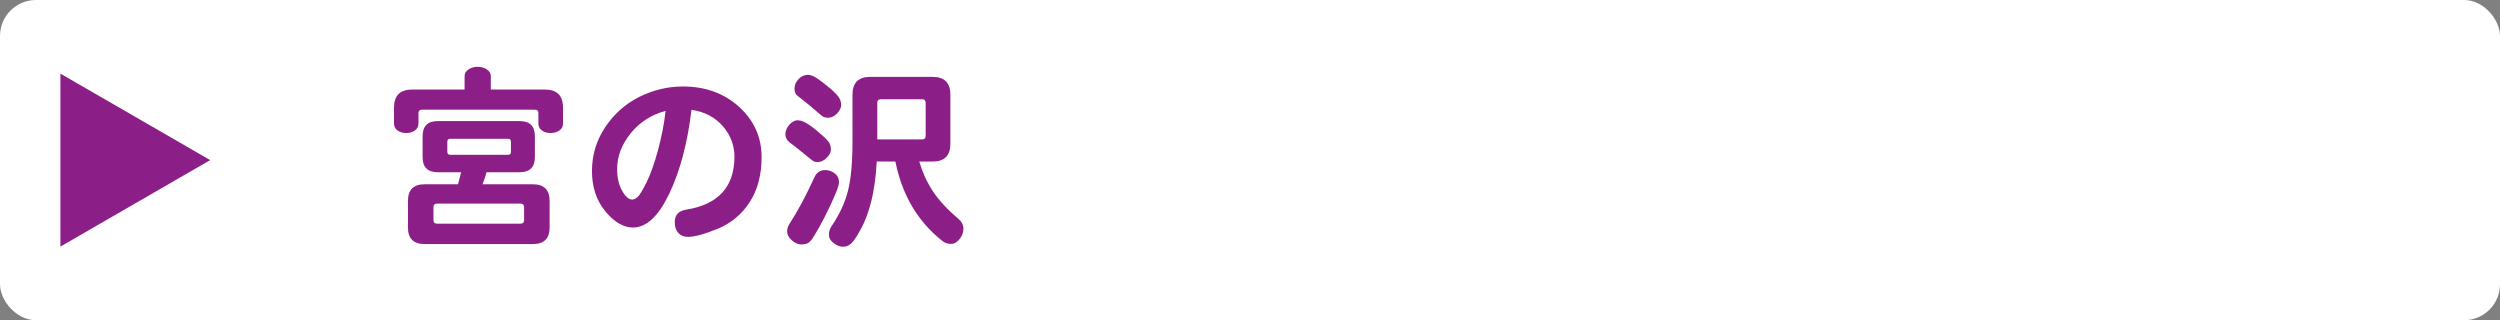
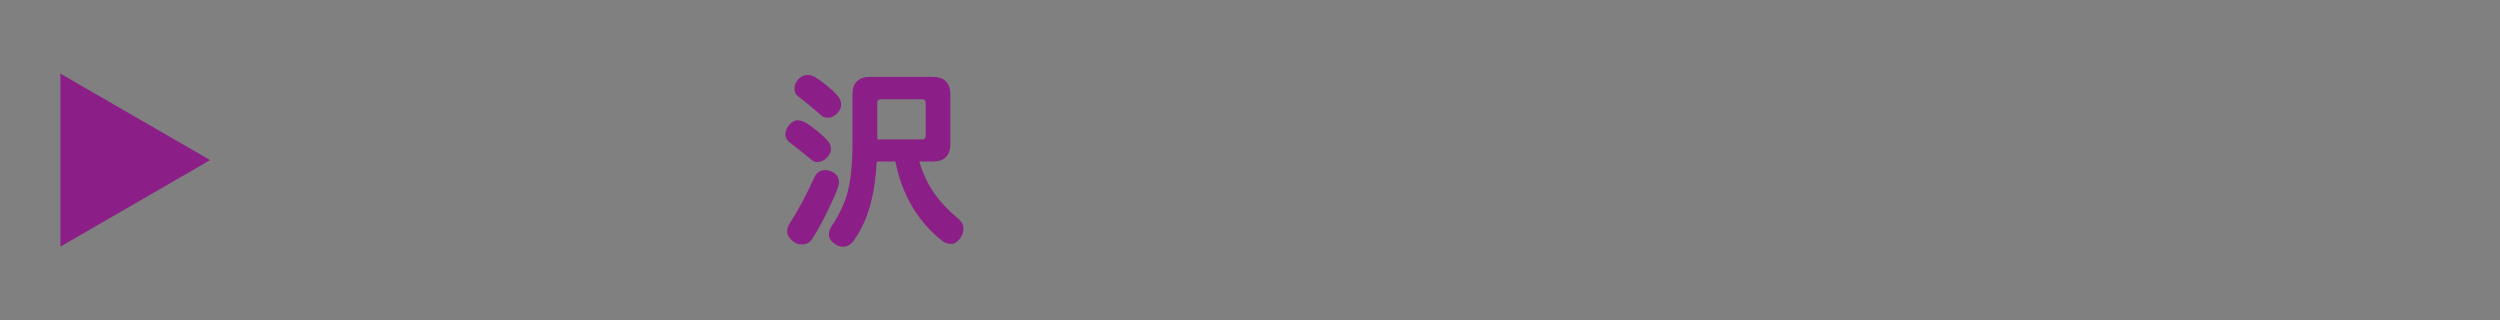
<svg xmlns="http://www.w3.org/2000/svg" id="_レイヤー_2" viewBox="0 0 278.1 35.62">
  <rect x="0" y="0" width="278.1" height="35.62" fill="#808080" stroke="none" />
  <defs>
    <style>.cls-1{fill:#fff;}.cls-2,.cls-3{fill:#8c1f87;}.cls-3{fill-rule:evenodd;}</style>
  </defs>
  <g id="top-navi">
    <g>
-       <rect class="cls-1" x="0" width="278.1" height="35.62" rx="4" ry="4" />
      <g>
-         <path class="cls-2" d="M54.65,9.96h5.96c1.35,0,2.02,.67,2.02,2.02v1.76c0,.34-.14,.6-.41,.78-.27,.18-.59,.28-.97,.28s-.69-.09-.96-.28c-.26-.18-.4-.44-.4-.78v-1.14c0-.26-.13-.4-.4-.4h-12.54c-.26,0-.4,.13-.4,.4v1.14c0,.34-.14,.6-.41,.78-.27,.18-.59,.28-.96,.28s-.68-.09-.95-.28c-.26-.18-.4-.44-.4-.78v-1.76c0-1.35,.67-2.02,2.02-2.02h5.83v-1.47c0-.32,.15-.58,.44-.77,.29-.19,.63-.29,1.02-.29s.73,.1,1.02,.29c.29,.19,.44,.45,.44,.77v1.47Zm-.53,9.2c-.07,.31-.22,.76-.44,1.34h5.61c1.23,0,1.85,.62,1.85,1.85v2.95c0,1.23-.62,1.85-1.85,1.85h-12.06c-1.23,0-1.85-.62-1.85-1.85v-2.95c0-1.23,.62-1.85,1.85-1.85h3.72l.35-1.34h-2.6c-1.13,0-1.69-.56-1.69-1.69v-2.31c0-1.13,.56-1.69,1.69-1.69h9.11c1.13,0,1.69,.56,1.69,1.69v2.31c0,1.13-.56,1.69-1.69,1.69h-3.7Zm-5.9,3.89v1.43c0,.26,.13,.4,.4,.4h9.28c.26,0,.4-.13,.4-.4v-1.43c0-.26-.13-.4-.4-.4h-9.28c-.26,0-.4,.13-.4,.4Zm1.54-7.28v1.12c0,.22,.11,.33,.33,.33h6.42c.22,0,.33-.11,.33-.33v-1.12c0-.22-.11-.33-.33-.33h-6.42c-.22,0-.33,.11-.33,.33Z" />
-         <path class="cls-2" d="M76.92,12.23c-.44,3.67-1.26,6.77-2.46,9.29-1.2,2.53-2.55,3.79-4.05,3.79-1.06,0-2.08-.6-3.07-1.8-.99-1.2-1.49-2.7-1.49-4.48s.49-3.41,1.47-4.88c.98-1.47,2.25-2.6,3.79-3.37,1.55-.77,3.17-1.16,4.87-1.16,2.49,0,4.57,.76,6.24,2.27,1.66,1.51,2.5,3.37,2.5,5.57,0,2.01-.45,3.69-1.34,5.05s-2.08,2.34-3.55,2.94c-1.47,.6-2.57,.9-3.29,.9-.46,0-.81-.14-1.08-.43-.26-.29-.4-.69-.4-1.2,0-.79,.41-1.25,1.23-1.39,3.61-.57,5.41-2.54,5.41-5.9,0-1.26-.43-2.39-1.29-3.39-.86-1-2.03-1.61-3.51-1.83Zm-2.88,.11c-1.55,.4-2.84,1.22-3.86,2.46-1.02,1.25-1.53,2.59-1.53,4.03,0,.92,.18,1.72,.55,2.38,.37,.66,.74,.99,1.12,.99,.18,0,.37-.09,.59-.27,.22-.18,.55-.72,1-1.62s.87-2.09,1.28-3.58c.4-1.49,.69-2.95,.85-4.39Z" />
        <path class="cls-2" d="M88.8,13.39c.25,0,.55,.1,.91,.31,.36,.21,.84,.56,1.44,1.08,.6,.51,.96,.88,1.09,1.09,.12,.21,.19,.47,.19,.77s-.16,.61-.47,.92-.66,.47-1.02,.47c-.16,0-.3-.03-.41-.08-.11-.05-.48-.34-1.12-.87-.64-.53-1.14-.92-1.5-1.18s-.54-.58-.54-.96,.15-.74,.44-1.07c.29-.33,.62-.5,.99-.5Zm-1.23,12.3c0-.26,.08-.52,.24-.77,.92-1.42,1.86-3.16,2.79-5.21,.25-.53,.65-.79,1.19-.79,.4,0,.75,.12,1.07,.37,.32,.25,.47,.58,.47,.99,0,.19-.08,.5-.25,.94-.17,.43-.43,1.03-.79,1.79s-.73,1.49-1.12,2.19c-.39,.7-.67,1.16-.84,1.4-.17,.23-.34,.39-.52,.47-.18,.08-.42,.12-.73,.12s-.64-.15-.99-.45c-.35-.3-.53-.65-.53-1.04Zm2.33-17.36c.28,0,.62,.13,1.01,.4,.4,.26,.84,.61,1.34,1.02,.5,.42,.84,.76,1.03,1.03s.29,.57,.29,.9-.16,.65-.47,.96c-.32,.31-.64,.46-.97,.46s-.6-.09-.8-.29c-1-.87-1.84-1.56-2.53-2.09-.28-.18-.42-.46-.42-.86s.15-.75,.46-1.07c.31-.32,.66-.47,1.06-.47Zm12.36,9.64c.34,1.17,.84,2.27,1.5,3.28,.66,1.01,1.6,2.03,2.82,3.06,.4,.34,.59,.71,.59,1.13s-.14,.8-.43,1.16-.59,.53-.9,.53-.59-.06-.81-.19-.66-.49-1.29-1.09-1.22-1.3-1.77-2.09-1.02-1.67-1.42-2.63c-.4-.96-.71-2.01-.95-3.16h-2.07c-.09,1.63-.28,3.06-.58,4.3-.3,1.24-.69,2.3-1.17,3.18-.48,.88-.85,1.43-1.12,1.66s-.57,.34-.89,.34-.66-.13-1.02-.4-.54-.57-.54-.92,.09-.66,.26-.92c.89-1.31,1.51-2.62,1.85-3.95,.34-1.33,.51-3.14,.51-5.45v-5.28c0-1.32,.66-1.98,1.98-1.98h6.93c1.32,0,1.98,.66,1.98,1.98v5.46c0,1.32-.66,1.98-1.98,1.98h-1.47Zm-4.66-2.46h4.97c.26,0,.4-.13,.4-.4v-3.67c0-.26-.13-.4-.4-.4h-4.58c-.26,0-.4,.13-.4,.4v4.07Z" />
      </g>
      <polygon class="cls-3" points="23.38 17.81 6.72 27.43 6.72 8.19 23.38 17.81" />
    </g>
  </g>
</svg>